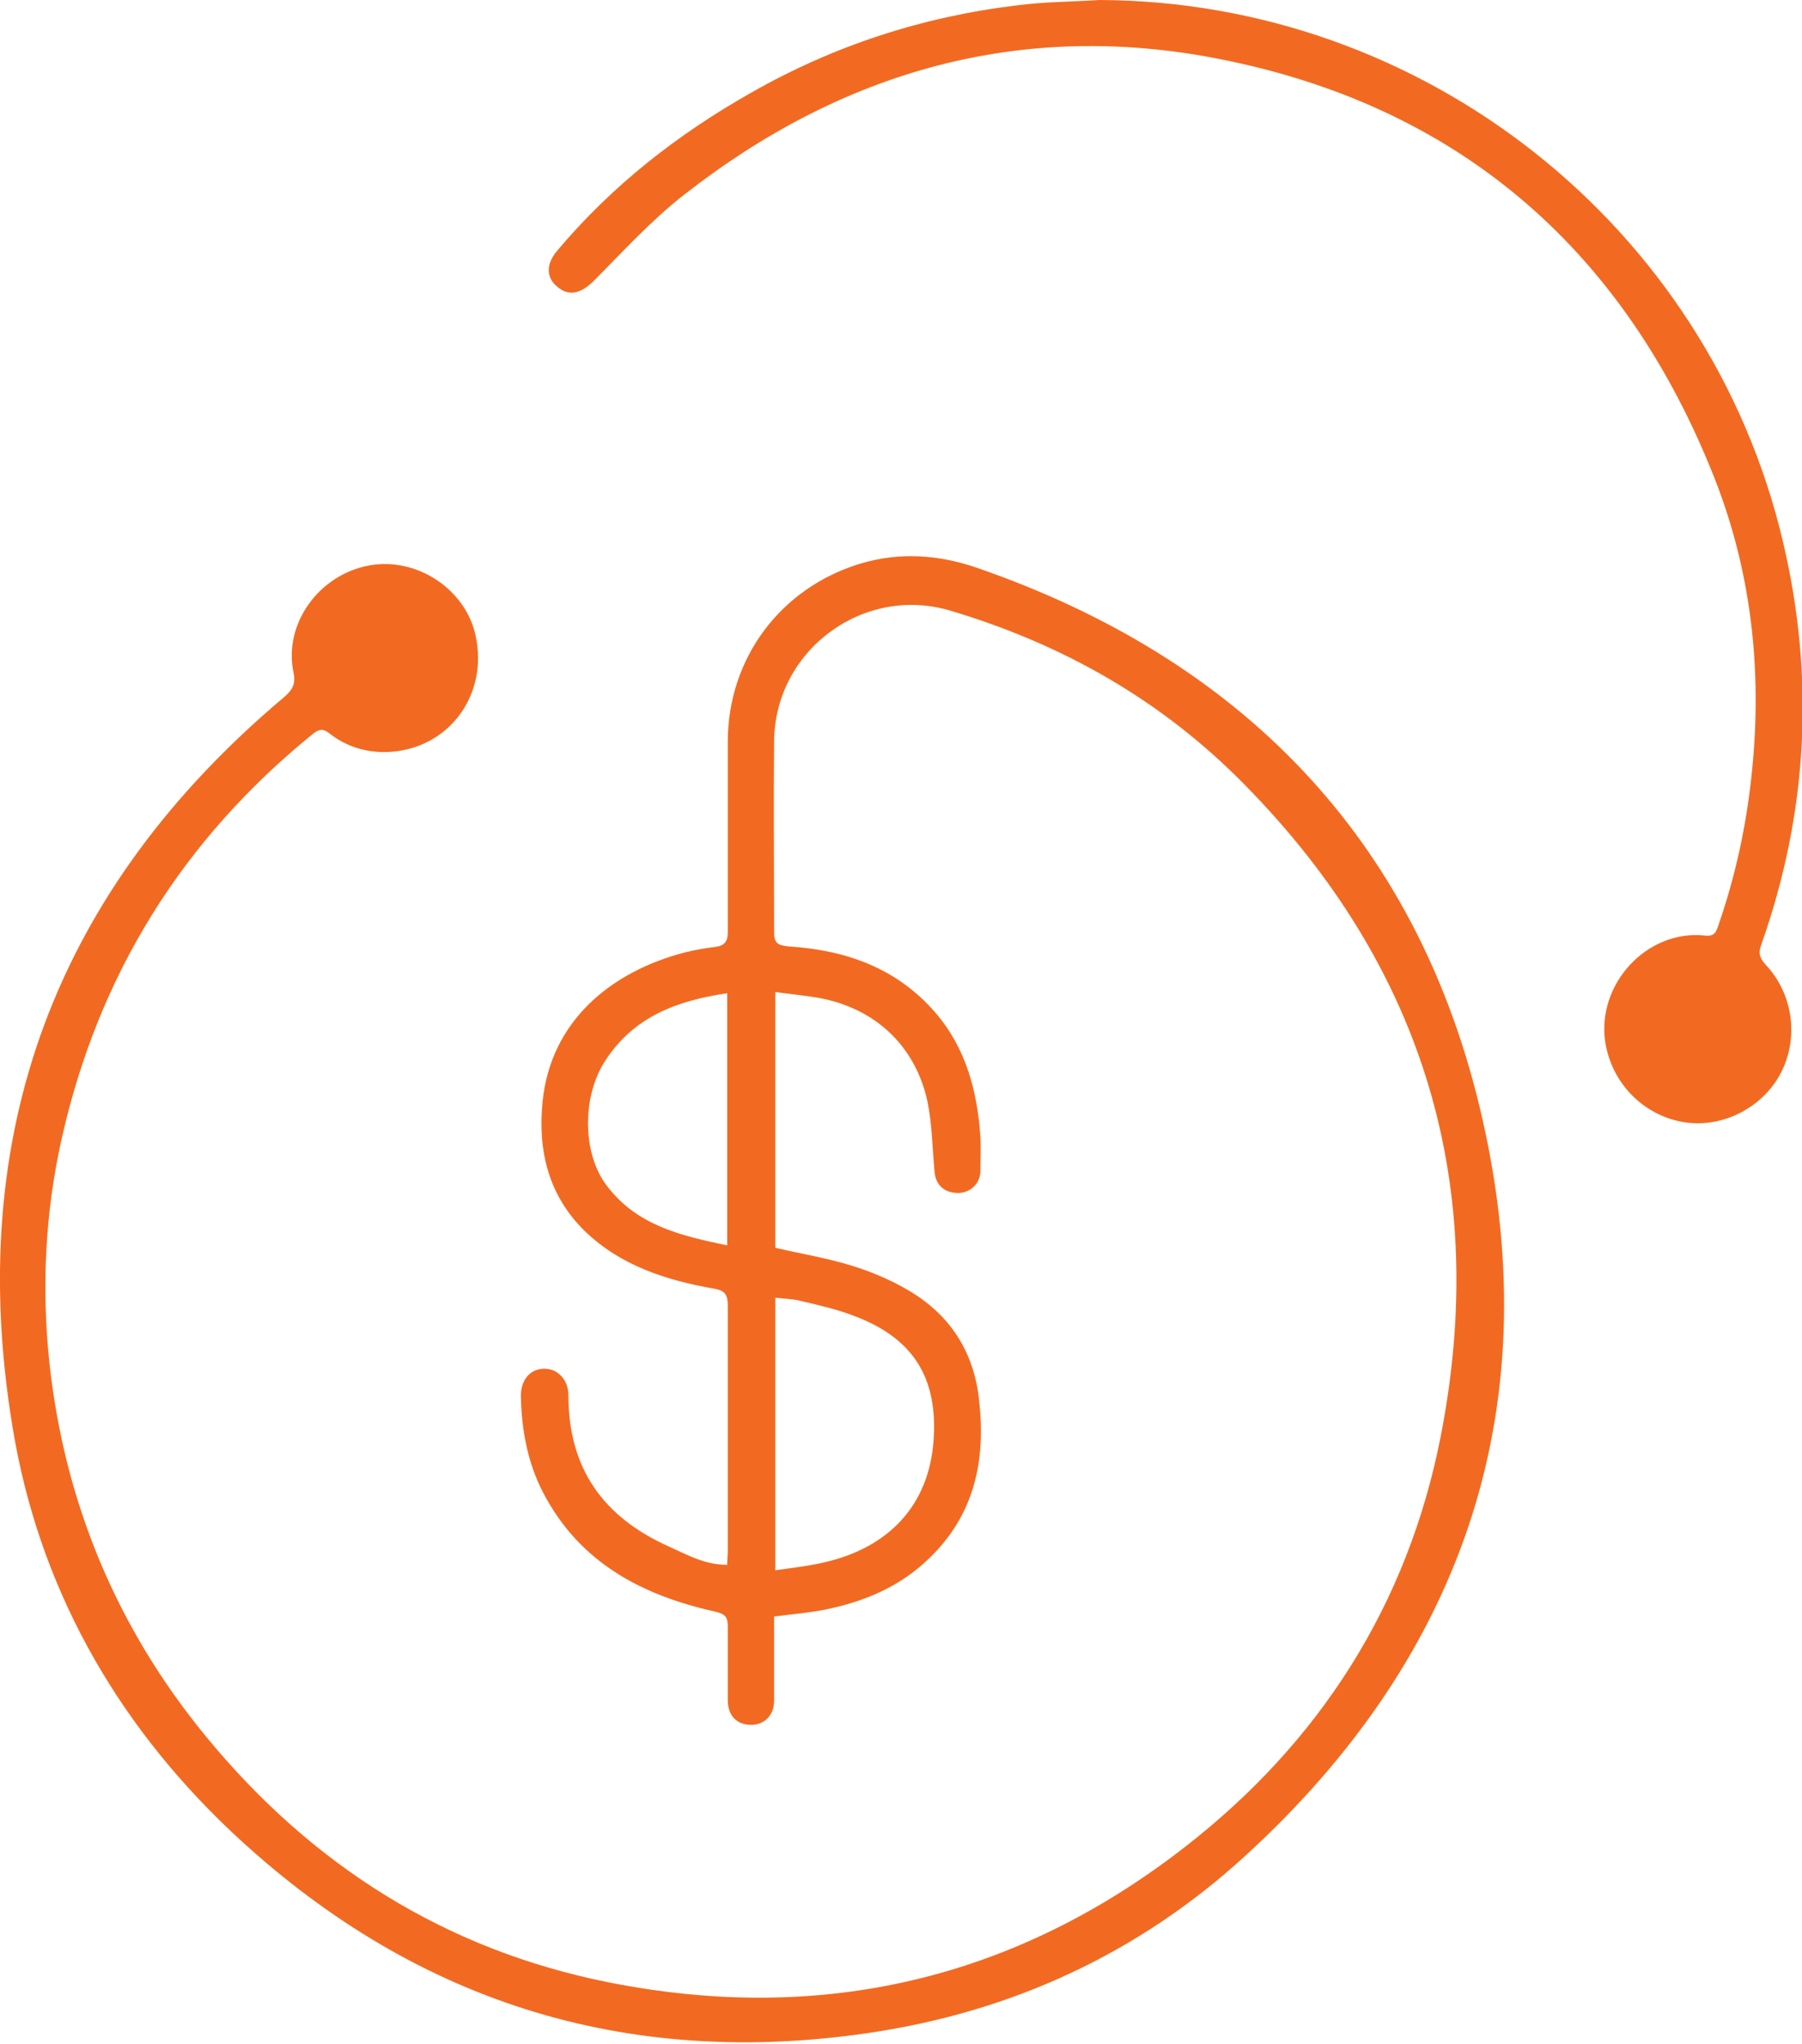
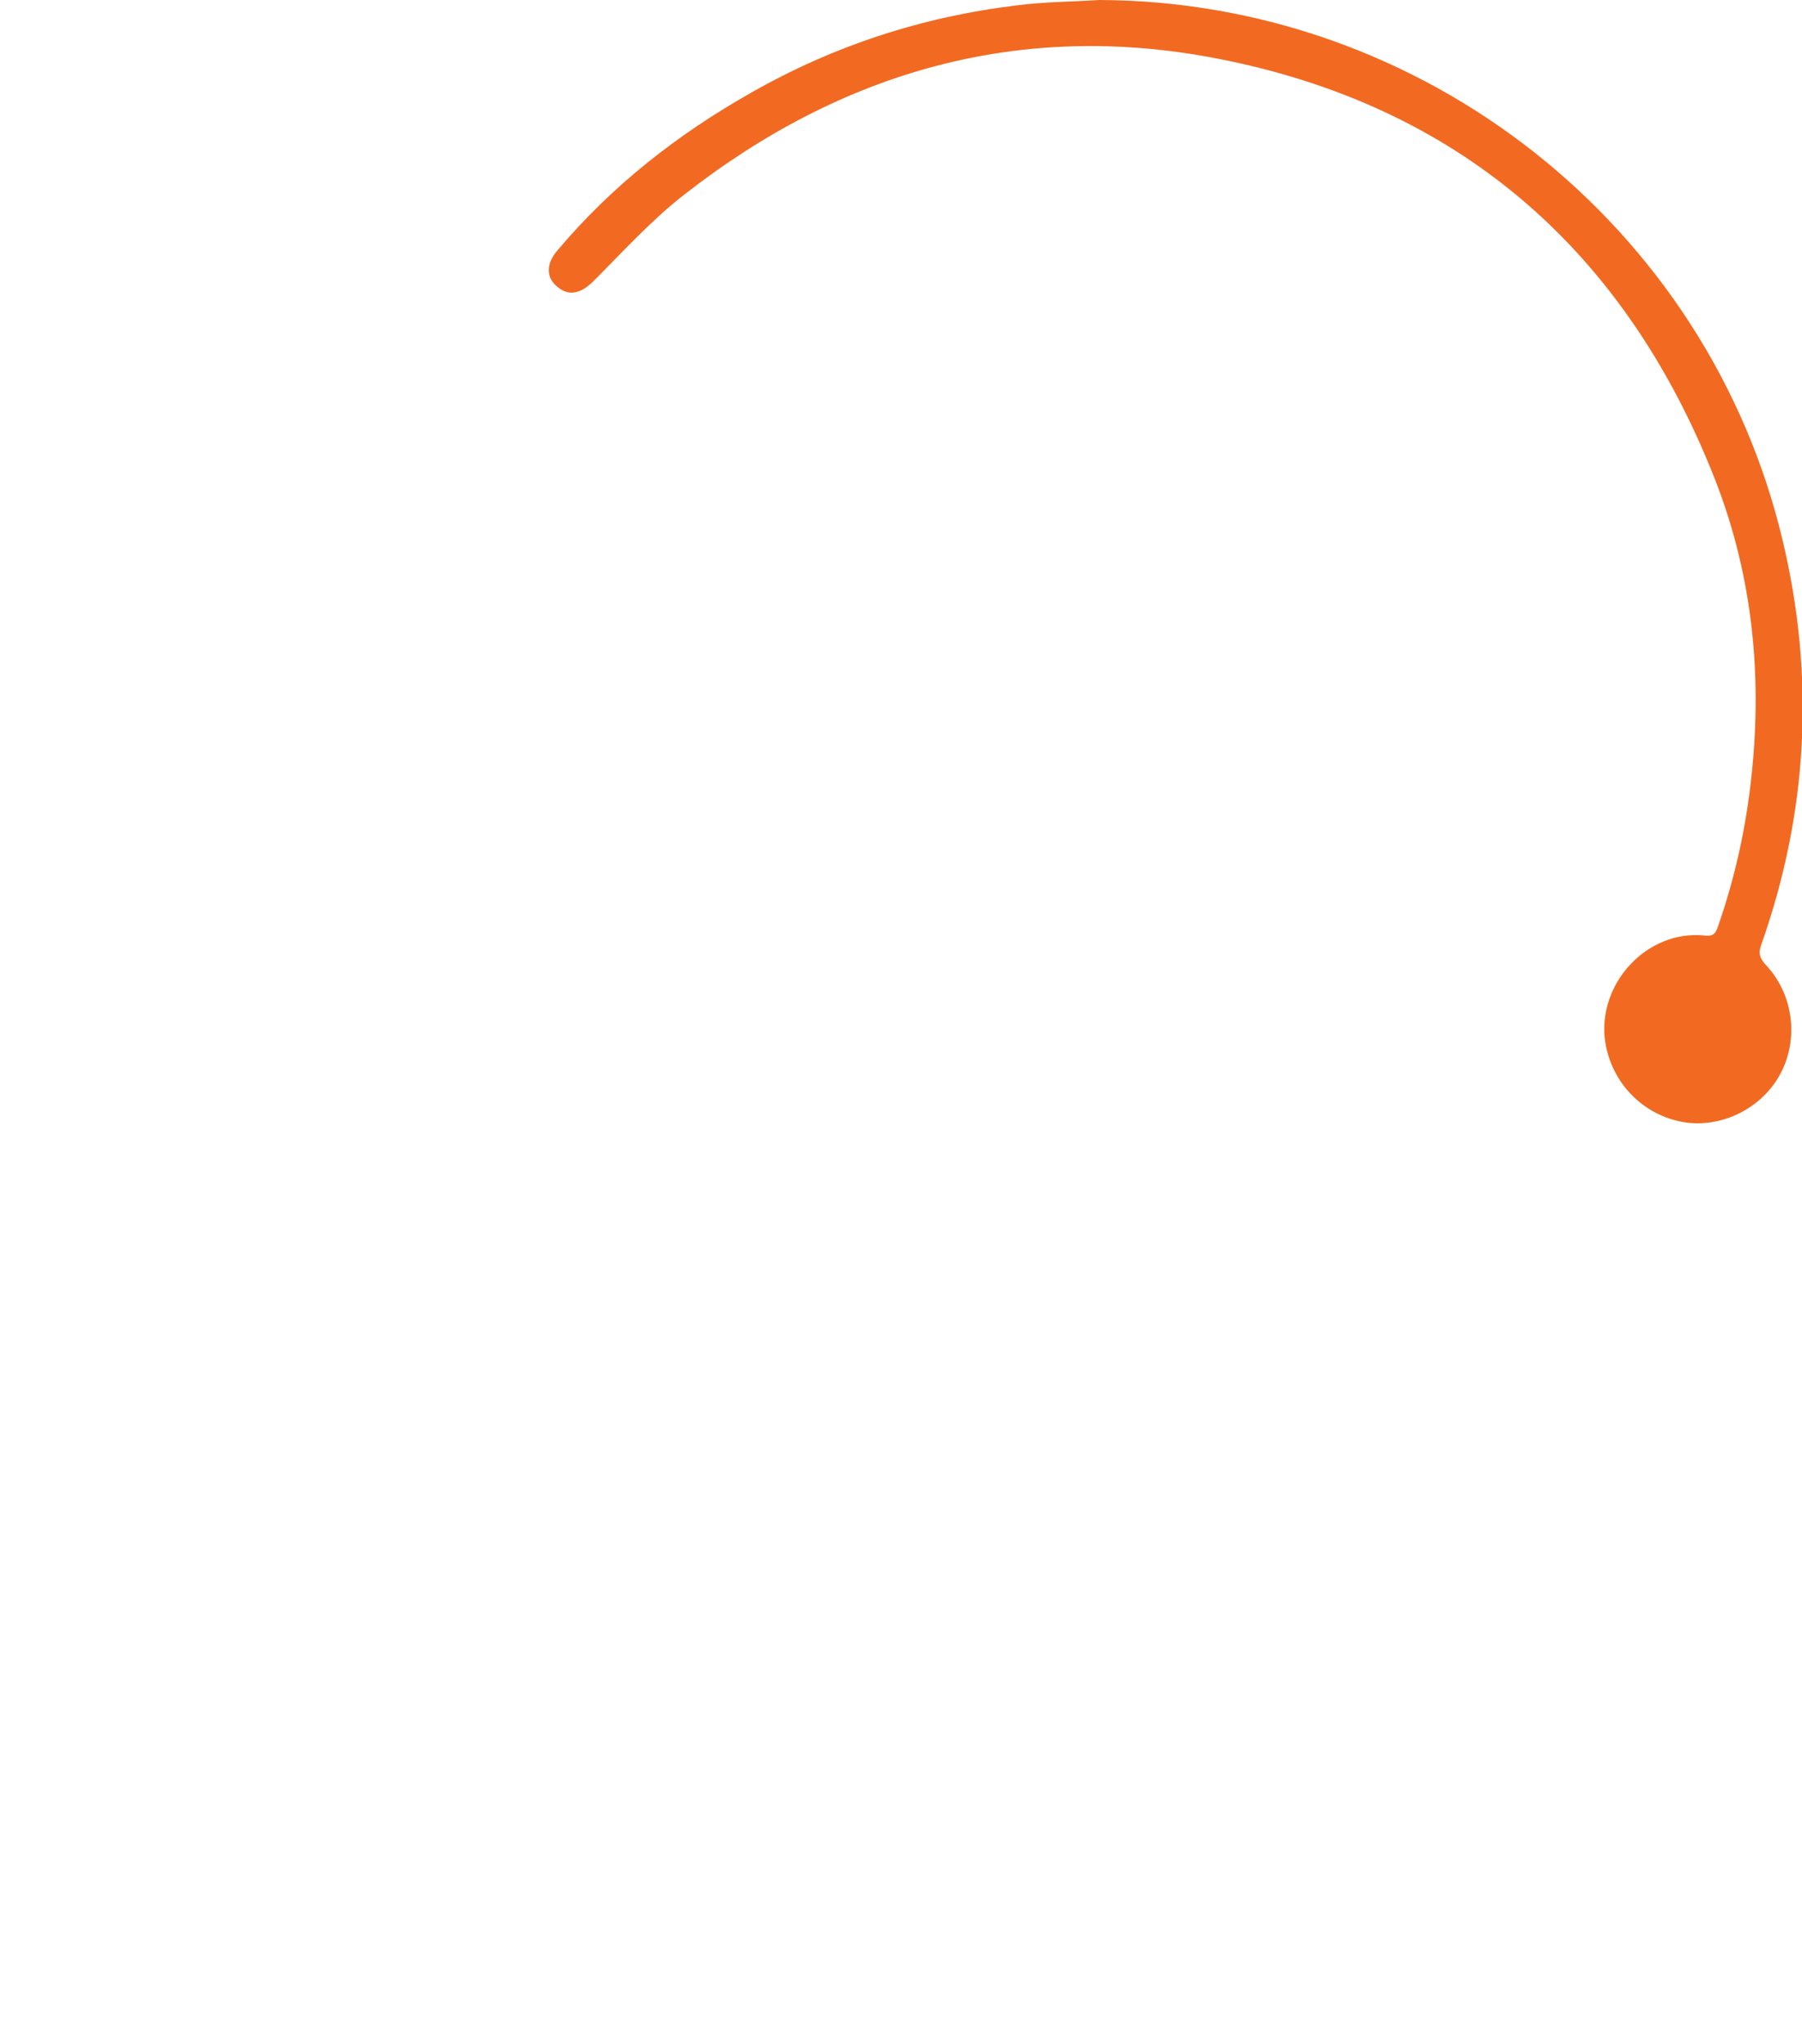
<svg xmlns="http://www.w3.org/2000/svg" id="Layer_2" data-name="Layer 2" viewBox="0 0 29.96 33.98">
  <defs>
    <style>
      .cls-1 {
        fill: #f26a21;
        fill-rule: evenodd;
      }
    </style>
  </defs>
  <g id="Layer_1-2" data-name="Layer 1">
    <g>
-       <path class="cls-1" d="m12.89,16.47v4.27c.43.1.86.17,1.28.3.32.1.63.23.92.4.71.41,1.11,1.04,1.19,1.85.11.99-.08,1.89-.83,2.61-.49.48-1.1.73-1.76.86-.26.05-.52.07-.82.11v.65c0,.25,0,.5,0,.75,0,.24-.16.4-.38.4-.23,0-.38-.14-.39-.39,0-.41,0-.83,0-1.24,0-.15-.03-.21-.2-.25-1.22-.27-2.26-.81-2.87-1.98-.26-.5-.36-1.05-.37-1.61,0-.27.16-.45.39-.45.22,0,.4.18.4.44,0,1.22.58,2.03,1.68,2.52.31.14.59.3.96.3,0-.08.01-.16.01-.24,0-1.35,0-2.71,0-4.06,0-.17-.03-.26-.23-.29-.79-.14-1.55-.38-2.15-.96-.6-.59-.78-1.33-.7-2.14.13-1.34,1.13-2.17,2.37-2.49.16-.04.33-.07.5-.09.15-.02.21-.08.21-.25,0-1.05,0-2.1,0-3.16,0-1.39.88-2.56,2.2-2.96.66-.2,1.31-.15,1.95.07,4.36,1.51,7.27,4.47,8.35,8.96,1.17,4.86-.2,9.07-3.9,12.45-1.77,1.62-3.88,2.59-6.25,2.94-4.07.6-7.62-.53-10.62-3.36-1.93-1.83-3.19-4.08-3.62-6.7-.81-4.89.72-8.95,4.51-12.14.14-.12.2-.22.16-.41-.17-.8.41-1.62,1.25-1.78.79-.15,1.62.39,1.78,1.18.21.99-.47,1.89-1.48,1.92-.34.01-.67-.09-.94-.3-.11-.09-.18-.09-.29,0-2.17,1.76-3.57,4.01-4.18,6.75-.27,1.22-.33,2.45-.2,3.69.25,2.33,1.12,4.42,2.61,6.23,1.76,2.14,3.98,3.54,6.69,4.08,3.52.7,6.74-.04,9.58-2.25,2.24-1.74,3.7-4.02,4.25-6.81.82-4.17-.27-7.81-3.25-10.84-1.37-1.4-3.02-2.34-4.9-2.9-1.44-.43-2.91.65-2.93,2.16-.01,1.06,0,2.12,0,3.18,0,.18.05.22.23.24.95.06,1.8.35,2.45,1.1.51.59.7,1.31.75,2.07.01.19,0,.37,0,.56,0,.21-.16.36-.36.37-.22,0-.37-.11-.4-.33-.04-.4-.04-.8-.12-1.19-.21-.97-.93-1.6-1.91-1.74-.2-.03-.39-.05-.62-.08h0Zm0,5.1v4.53c.29-.04.55-.07.81-.13,1.1-.25,1.74-.97,1.82-2.01.08-1.05-.33-1.71-1.3-2.08-.28-.11-.58-.18-.88-.25-.14-.04-.29-.04-.45-.06h0Zm-.8-5.06c-.83.12-1.55.39-2.02,1.11-.4.6-.39,1.56.02,2.09.5.66,1.23.83,2,.99v-4.18h0Z" />
      <path class="cls-1" d="m18.28,0c5.39.02,10.12,3.75,11.36,8.99.54,2.27.42,4.52-.36,6.72-.05.14-.02.22.08.33.46.49.55,1.23.24,1.81-.31.58-.99.91-1.62.8-.67-.12-1.18-.65-1.29-1.32-.15-.97.69-1.88,1.65-1.78.16.02.19-.05.23-.17.28-.81.46-1.63.55-2.48.19-1.75,0-3.46-.67-5.09-1.51-3.72-4.25-6.06-8.18-6.83-3.29-.65-6.27.2-8.9,2.26-.54.42-1.01.94-1.5,1.43-.21.21-.41.26-.6.1-.19-.15-.2-.38,0-.61.91-1.08,2-1.93,3.22-2.62,1.37-.78,2.84-1.26,4.41-1.45.46-.06.92-.06,1.38-.09h0Z" />
    </g>
  </g>
</svg>